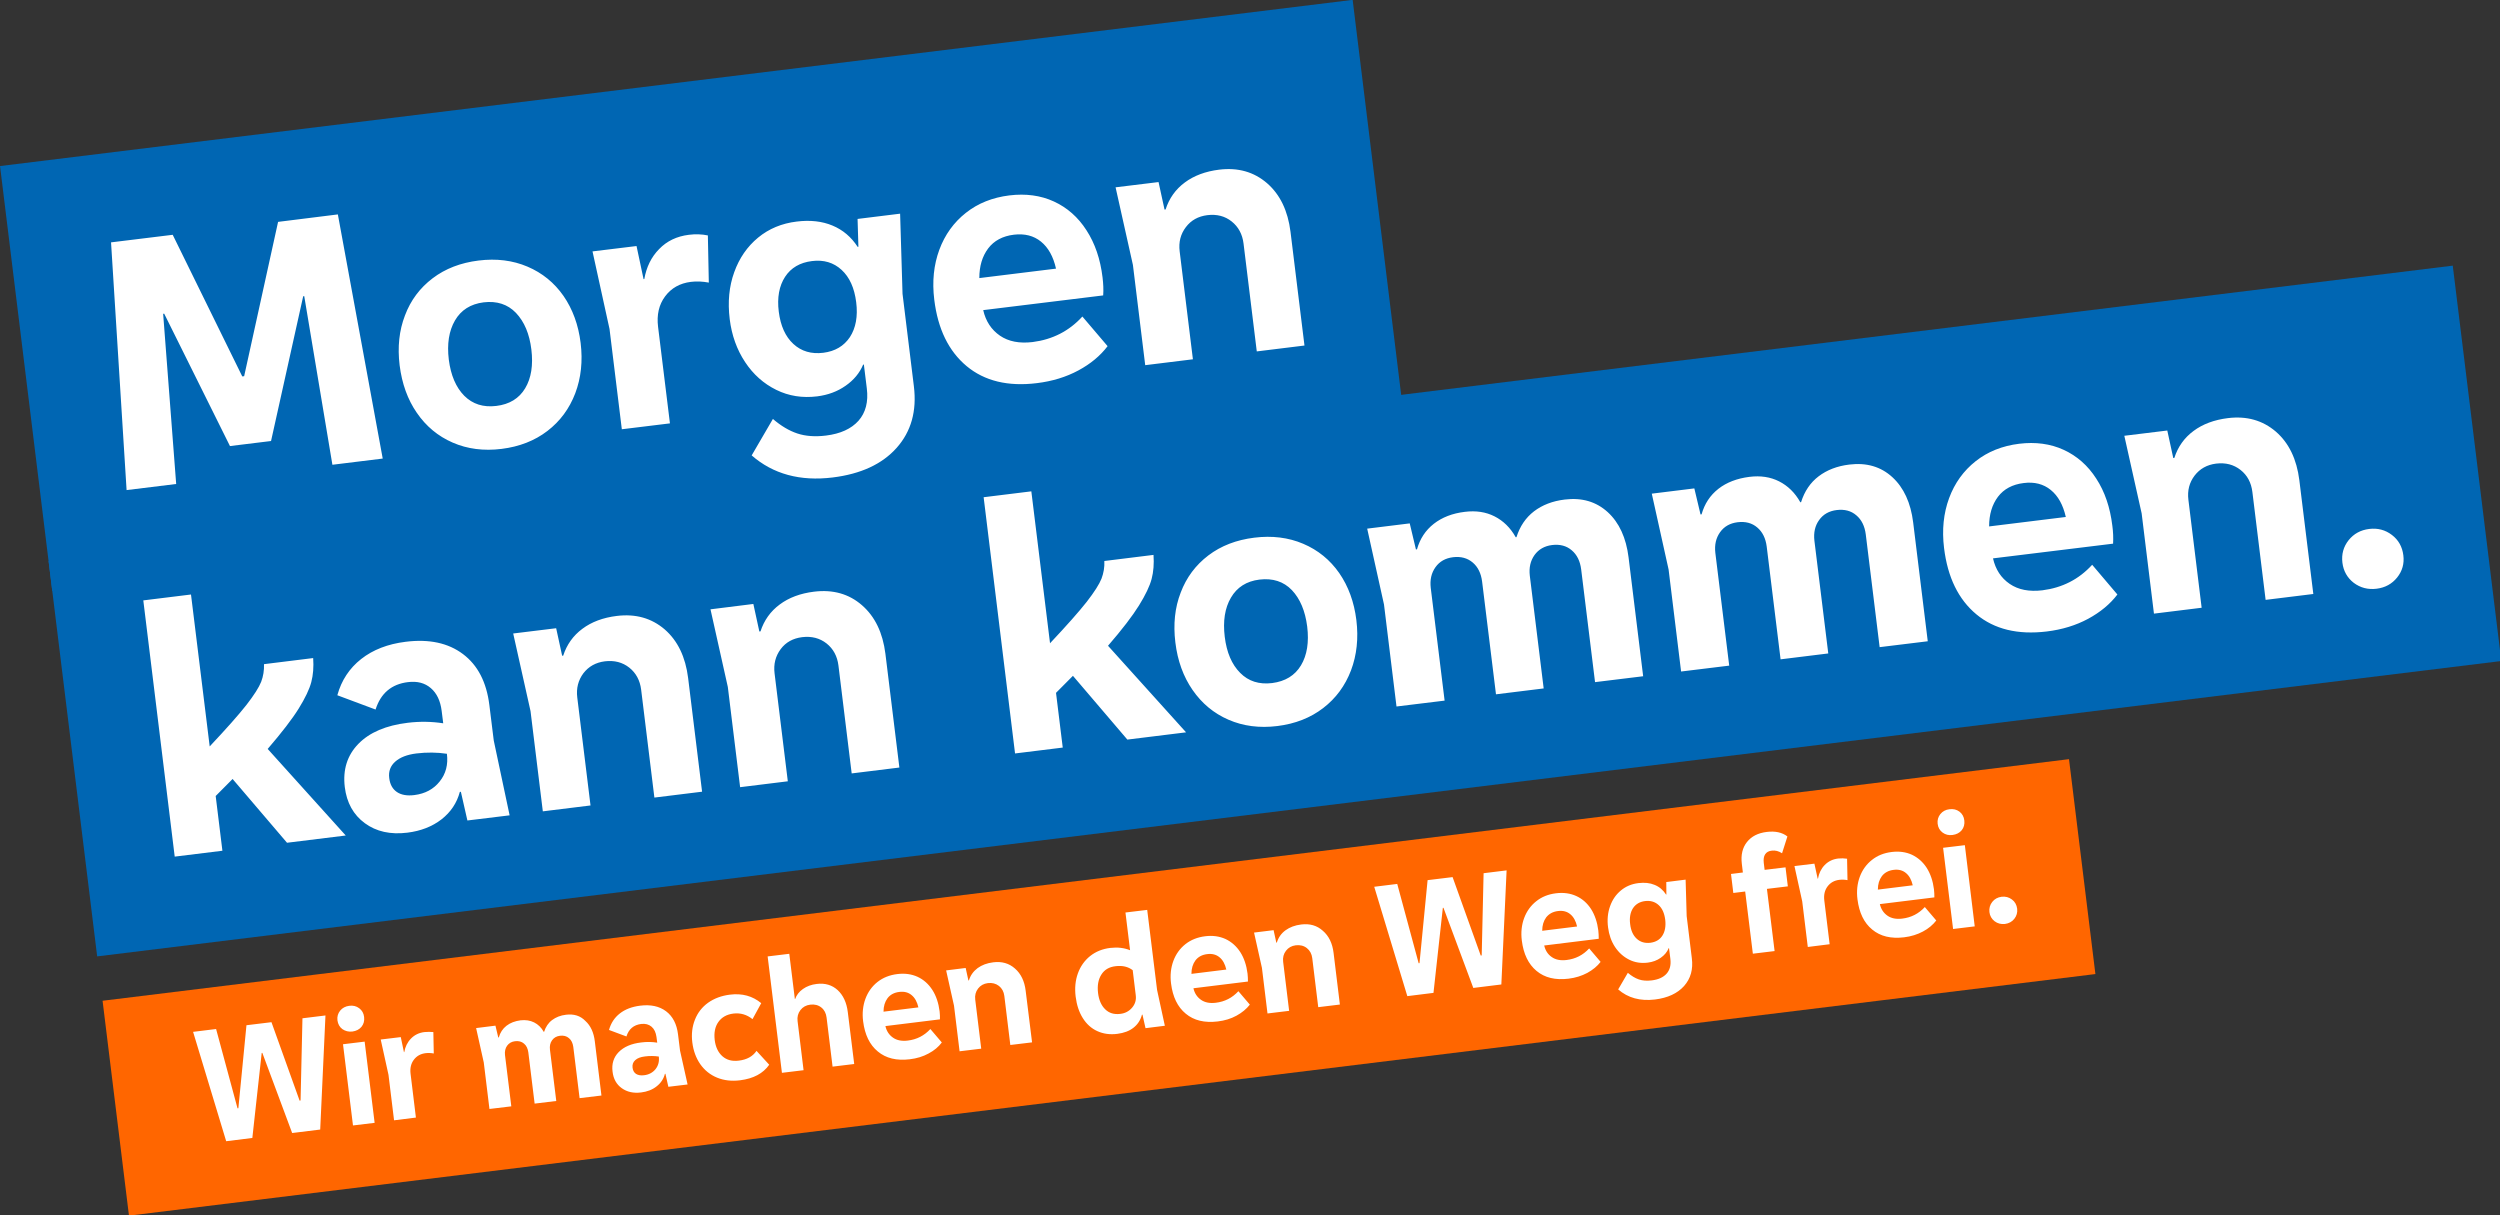
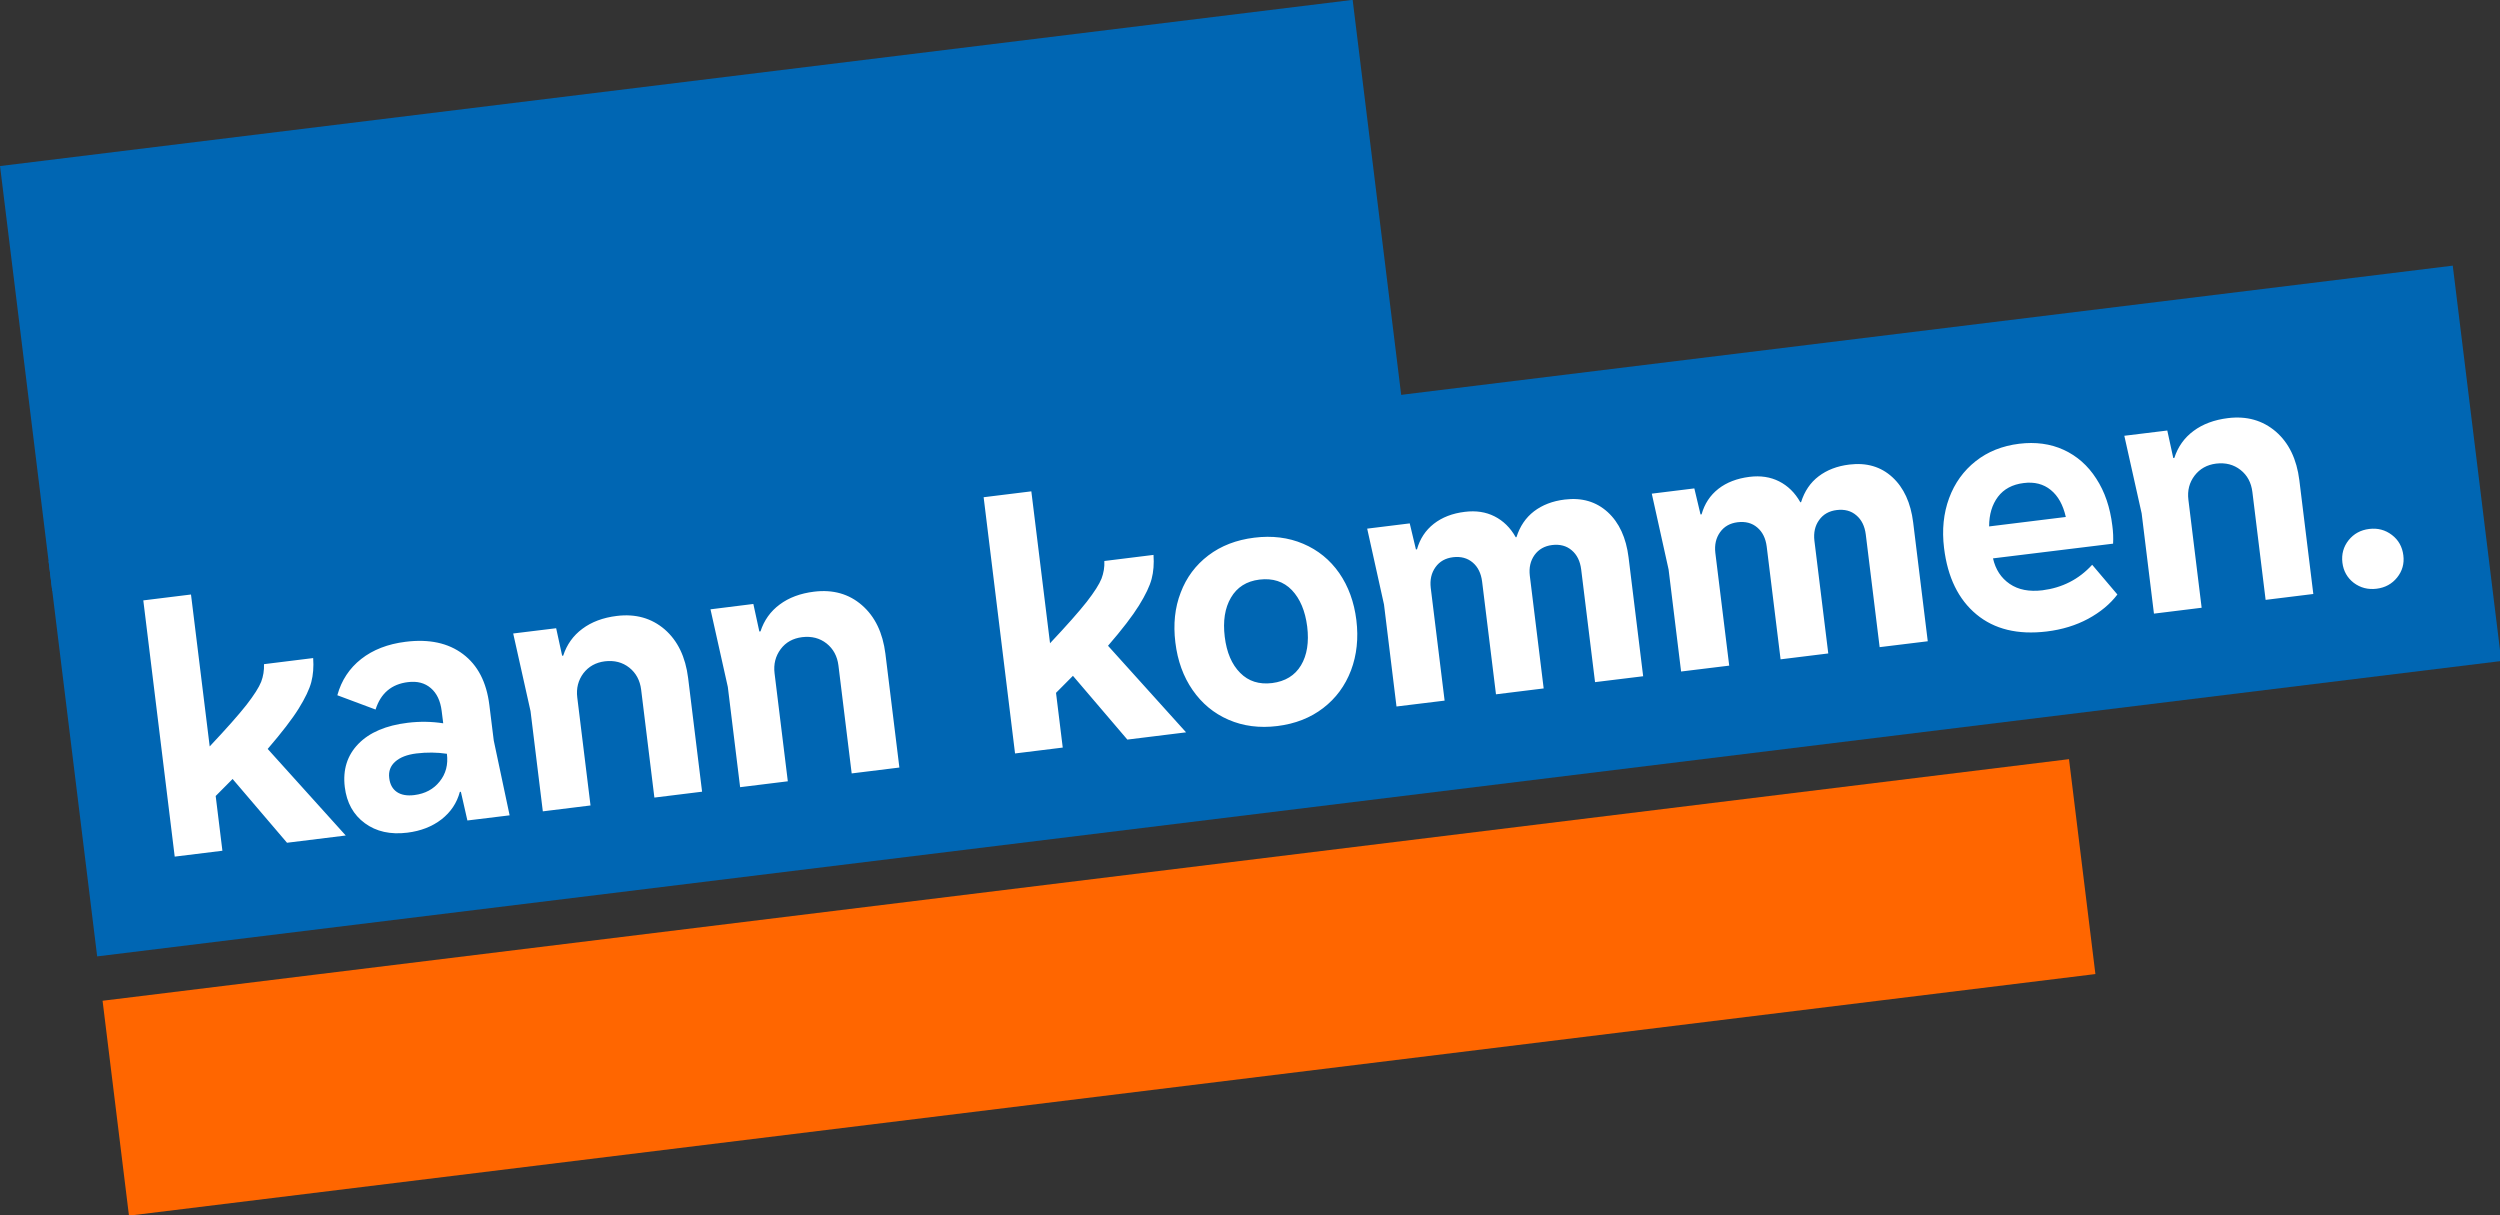
<svg xmlns="http://www.w3.org/2000/svg" xmlns:xlink="http://www.w3.org/1999/xlink" version="1.1" id="Ebene_1" x="0px" y="0px" viewBox="0 0 237.97 115.67" style="enable-background:new 0 0 237.97 115.67;" xml:space="preserve">
  <rect x="0" y="0" width="237.97" height="115.67" fill="#333333" stroke="none" />
  <style type="text/css">
	.st0{fill:#0066B3;}
	.st1{fill:#FF6600;}
	.st2{clip-path:url(#SVGID_00000071556511749135188920000007951678543649845662_);fill:#FFFFFF;}
</style>
  <rect x="2" y="7.75" transform="matrix(0.993 -0.122 0.122 0.993 -2.928 8.354)" class="st0" width="129.66" height="40.73" />
  <rect x="6.07" y="39.2" transform="matrix(0.993 -0.122 0.122 0.993 -6.184 15.217)" class="st0" width="230.46" height="37.9" />
  <rect x="10.3" y="83.66" transform="matrix(0.993 -0.122 0.122 0.993 -10.671 13.442)" class="st1" width="188.5" height="20.6" />
  <g>
    <defs>
      <rect id="SVGID_1_" width="237.97" height="115.67" />
    </defs>
    <clipPath id="SVGID_00000103945143876365357130000003643977492236377735_">
      <use xlink:href="#SVGID_1_" style="overflow:visible;" />
    </clipPath>
-     <path style="clip-path:url(#SVGID_00000103945143876365357130000003643977492236377735_);fill:#FFFFFF;" d="M116.05,16.15   c-1.3,0.16-2.4,0.57-3.27,1.22c-0.88,0.65-1.49,1.51-1.83,2.57l-0.1,0.01l-0.57-2.62l-4.09,0.5l1.65,7.39l1.17,9.54l4.54-0.56   l-1.26-10.27c-0.11-0.89,0.09-1.65,0.59-2.31s1.18-1.03,2.04-1.14c0.91-0.11,1.68,0.09,2.32,0.6s1.02,1.21,1.13,2.1l1.26,10.27   l4.54-0.56l-1.33-10.83c-0.25-2-0.99-3.54-2.23-4.62C119.36,16.36,117.84,15.93,116.05,16.15 M96.51,22.34   c1.02-0.12,1.88,0.09,2.58,0.66s1.17,1.42,1.43,2.57l-7.3,0.9c0-1.14,0.28-2.07,0.84-2.82C94.62,22.91,95.44,22.47,96.51,22.34    M104.95,26.41c-0.21-1.75-0.72-3.24-1.53-4.49c-0.8-1.25-1.84-2.16-3.1-2.74c-1.26-0.58-2.68-0.77-4.24-0.58   c-1.61,0.2-2.99,0.75-4.14,1.66c-1.15,0.91-2,2.08-2.53,3.52c-0.53,1.44-0.69,3.02-0.48,4.74c0.34,2.8,1.37,4.9,3.08,6.33   c1.71,1.42,3.94,1.96,6.69,1.62c1.47-0.18,2.78-0.58,3.95-1.21c1.17-0.63,2.09-1.4,2.78-2.31l-2.4-2.82   c-1.27,1.39-2.85,2.19-4.74,2.43c-1.26,0.15-2.29-0.05-3.11-0.61c-0.81-0.56-1.35-1.37-1.59-2.43l11.42-1.4   C105.05,27.56,105.02,27,104.95,26.41 M78.37,33.58c-1.14,0.14-2.09-0.14-2.85-0.84c-0.76-0.7-1.22-1.72-1.39-3.07   c-0.17-1.35,0.04-2.46,0.6-3.32s1.42-1.36,2.56-1.5c1.12-0.14,2.06,0.14,2.82,0.84c0.76,0.7,1.22,1.72,1.39,3.08   c0.17,1.35-0.04,2.46-0.6,3.32C80.33,32.94,79.49,33.44,78.37,33.58 M81.71,23.49l-0.07,0.01c-0.61-0.94-1.41-1.62-2.4-2.03   c-0.98-0.41-2.12-0.54-3.4-0.38c-1.42,0.17-2.65,0.68-3.68,1.53c-1.03,0.85-1.79,1.95-2.27,3.29c-0.49,1.35-0.63,2.84-0.43,4.47   c0.19,1.54,0.68,2.9,1.46,4.08c0.78,1.18,1.77,2.06,2.97,2.65c1.19,0.59,2.49,0.79,3.89,0.62c1.03-0.13,1.93-0.46,2.71-1.01   c0.78-0.54,1.34-1.22,1.67-2.01l0.07-0.01l0.28,2.27c0.16,1.28-0.11,2.31-0.79,3.08c-0.69,0.77-1.72,1.24-3.09,1.41   c-1.05,0.13-1.96,0.06-2.74-0.2c-0.78-0.26-1.55-0.72-2.32-1.38l-2.02,3.47c2.04,1.78,4.61,2.48,7.71,2.1   c2.68-0.33,4.71-1.27,6.09-2.82c1.38-1.55,1.93-3.5,1.64-5.86l-1.08-8.8l-0.23-7.63l-4.05,0.5L81.71,23.49z M65.57,22.35   c-1.14,0.14-2.09,0.59-2.83,1.36c-0.75,0.76-1.21,1.72-1.41,2.85l-0.07,0.01l-0.67-3.15l-4.19,0.51l1.62,7.39l1.17,9.54l4.58-0.56   l-1.13-9.19c-0.14-1.14,0.08-2.11,0.67-2.9c0.59-0.79,1.41-1.25,2.45-1.38c0.56-0.07,1.13-0.04,1.71,0.07l-0.09-4.49   C66.8,22.29,66.2,22.27,65.57,22.35 M50.58,33.27c0.18,1.49-0.01,2.72-0.59,3.69c-0.58,0.97-1.5,1.53-2.75,1.68   c-1.24,0.15-2.25-0.17-3.05-0.97c-0.79-0.8-1.28-1.95-1.47-3.44c-0.18-1.49,0.01-2.73,0.59-3.73c0.58-0.99,1.48-1.56,2.72-1.72   c1.26-0.15,2.29,0.18,3.08,1C49.91,30.62,50.4,31.78,50.58,33.27 M38.04,34.77c0.22,1.75,0.76,3.26,1.64,4.53   c0.88,1.28,2.01,2.22,3.41,2.83c1.4,0.61,2.95,0.81,4.65,0.6c1.7-0.21,3.16-0.78,4.37-1.71c1.21-0.93,2.09-2.12,2.65-3.59   c0.55-1.46,0.72-3.06,0.51-4.78c-0.21-1.72-0.76-3.22-1.63-4.48c-0.88-1.26-2.02-2.19-3.43-2.79c-1.41-0.6-2.96-0.79-4.66-0.58   c-1.7,0.21-3.16,0.77-4.37,1.69c-1.21,0.92-2.09,2.09-2.63,3.53C37.99,31.47,37.83,33.05,38.04,34.77 M26.47,21.12l-3.23,14.69   l-0.18,0.02l-6.62-13.48l-5.87,0.72l1.48,23.58l4.72-0.58l-1.24-16.2l0.1-0.01l6.26,12.6l3.91-0.48l3.06-13.78l0.1-0.01l2.68,16.05   l4.79-0.59l-4.27-23.24L26.47,21.12z" />
-     <path style="clip-path:url(#SVGID_00000103945143876365357130000003643977492236377735_);fill:#FFFFFF;" d="M190.85,87.95   c0.37-0.05,0.67-0.21,0.89-0.49s0.31-0.6,0.27-0.96c-0.05-0.37-0.21-0.67-0.5-0.88c-0.29-0.22-0.61-0.3-0.98-0.26   c-0.37,0.05-0.67,0.21-0.89,0.49c-0.22,0.28-0.31,0.6-0.27,0.97c0.04,0.36,0.21,0.65,0.49,0.87   C190.15,87.91,190.48,87.99,190.85,87.95 M187.03,80.45l-2.07,0.25l0.95,7.73l2.06-0.25L187.03,80.45z M185.86,79.48   c0.37-0.05,0.66-0.2,0.87-0.45c0.21-0.26,0.29-0.57,0.25-0.93c-0.04-0.36-0.2-0.64-0.46-0.84c-0.27-0.2-0.58-0.28-0.96-0.23   c-0.36,0.04-0.65,0.2-0.86,0.46s-0.3,0.57-0.26,0.92c0.04,0.36,0.2,0.64,0.47,0.84C185.18,79.45,185.5,79.53,185.86,79.48    M180.25,82.8c0.47-0.06,0.86,0.04,1.17,0.3c0.32,0.26,0.53,0.65,0.65,1.17l-3.32,0.41c0-0.52,0.13-0.94,0.38-1.28   C179.39,83.06,179.77,82.86,180.25,82.8 M184.09,84.65c-0.1-0.79-0.33-1.47-0.69-2.04c-0.37-0.57-0.84-0.98-1.41-1.25   c-0.57-0.26-1.22-0.35-1.93-0.26c-0.73,0.09-1.36,0.34-1.88,0.76c-0.52,0.41-0.91,0.95-1.15,1.6c-0.24,0.65-0.32,1.37-0.22,2.15   c0.16,1.27,0.62,2.23,1.4,2.87c0.78,0.65,1.79,0.89,3.04,0.74c0.67-0.08,1.26-0.27,1.79-0.55c0.53-0.28,0.95-0.64,1.27-1.05   l-1.09-1.28c-0.58,0.63-1.3,1-2.15,1.1c-0.57,0.07-1.04-0.02-1.41-0.28c-0.37-0.26-0.61-0.62-0.72-1.1l5.19-0.64   C184.13,85.17,184.12,84.91,184.09,84.65 M174.98,81.72c-0.52,0.06-0.95,0.27-1.29,0.62c-0.34,0.35-0.55,0.78-0.64,1.3l-0.03,0   l-0.31-1.43l-1.9,0.23l0.74,3.36l0.53,4.34l2.08-0.26l-0.51-4.18c-0.06-0.52,0.04-0.96,0.31-1.32c0.27-0.36,0.64-0.57,1.12-0.63   c0.25-0.03,0.51-0.02,0.78,0.03l-0.04-2.04C175.54,81.7,175.27,81.69,174.98,81.72 M167.89,82.14c-0.04-0.35,0-0.62,0.13-0.82   c0.13-0.2,0.34-0.32,0.64-0.35c0.33-0.04,0.65,0.04,0.97,0.25l0.51-1.6c-0.5-0.39-1.16-0.53-1.97-0.43   c-0.83,0.1-1.45,0.42-1.88,0.96c-0.43,0.54-0.59,1.23-0.49,2.07l0.1,0.83l-1.13,0.14l0.22,1.81l1.13-0.14l0.73,5.92l2.07-0.25   l-0.73-5.92l1.99-0.24l-0.22-1.81l-1.99,0.24L167.89,82.14z M157.1,89.74c-0.52,0.06-0.95-0.06-1.3-0.38   c-0.35-0.32-0.56-0.78-0.63-1.4c-0.08-0.61,0.02-1.12,0.27-1.51c0.26-0.39,0.65-0.62,1.16-0.68c0.51-0.06,0.94,0.07,1.28,0.38   c0.35,0.32,0.55,0.78,0.63,1.4c0.07,0.61-0.02,1.12-0.27,1.51C157.99,89.45,157.61,89.67,157.1,89.74 M158.62,85.15l-0.03,0   c-0.28-0.43-0.64-0.74-1.09-0.92c-0.45-0.19-0.96-0.24-1.54-0.17c-0.65,0.08-1.2,0.31-1.67,0.7c-0.47,0.39-0.81,0.88-1.03,1.5   c-0.22,0.61-0.29,1.29-0.19,2.03c0.09,0.7,0.31,1.32,0.66,1.85c0.36,0.54,0.81,0.94,1.35,1.21c0.54,0.27,1.13,0.36,1.77,0.28   c0.47-0.06,0.88-0.21,1.23-0.46c0.36-0.25,0.61-0.55,0.76-0.92l0.03,0l0.13,1.03c0.07,0.58-0.05,1.05-0.36,1.4   c-0.31,0.35-0.78,0.56-1.4,0.64c-0.48,0.06-0.89,0.03-1.24-0.09c-0.35-0.12-0.7-0.33-1.05-0.63l-0.92,1.58   c0.93,0.81,2.1,1.13,3.5,0.96c1.22-0.15,2.14-0.58,2.77-1.28c0.63-0.71,0.88-1.59,0.74-2.66l-0.49-4l-0.1-3.47l-1.84,0.23   L158.62,85.15z M148.3,86.72c0.47-0.06,0.86,0.04,1.17,0.3c0.32,0.26,0.53,0.65,0.65,1.17l-3.32,0.41c0-0.52,0.13-0.94,0.38-1.28   C147.45,86.98,147.82,86.78,148.3,86.72 M152.14,88.57c-0.1-0.79-0.33-1.47-0.69-2.04c-0.37-0.57-0.84-0.98-1.41-1.24   c-0.57-0.26-1.22-0.35-1.93-0.26c-0.73,0.09-1.36,0.34-1.88,0.76c-0.52,0.41-0.91,0.95-1.15,1.6c-0.24,0.65-0.32,1.37-0.22,2.15   c0.16,1.27,0.62,2.23,1.4,2.88c0.78,0.65,1.79,0.89,3.04,0.74c0.67-0.08,1.26-0.27,1.79-0.55c0.53-0.29,0.95-0.64,1.27-1.05   l-1.09-1.28c-0.58,0.63-1.3,1-2.15,1.1c-0.57,0.07-1.04-0.02-1.41-0.28c-0.37-0.25-0.61-0.62-0.72-1.1l5.19-0.64   C152.18,89.09,152.17,88.84,152.14,88.57 M140.95,90.96l-2.68-7.47l-2.38,0.29l-0.77,7.9l-0.08,0.01l-2.04-7.55l-2.19,0.27   l3.15,10.41l2.49-0.31l0.89-8.09l0.06-0.01l2.84,7.63l2.67-0.33l0.5-10.86l-2.19,0.27l-0.18,7.82L140.95,90.96z M123.86,88   c-0.59,0.07-1.09,0.26-1.49,0.55s-0.68,0.68-0.83,1.17l-0.05,0.01l-0.26-1.19l-1.86,0.23l0.75,3.36l0.53,4.34l2.06-0.25l-0.57-4.67   c-0.05-0.4,0.04-0.75,0.27-1.05c0.23-0.3,0.54-0.47,0.93-0.52c0.41-0.05,0.77,0.04,1.06,0.27c0.29,0.23,0.46,0.55,0.51,0.95   l0.57,4.67l2.06-0.25l-0.6-4.92c-0.11-0.91-0.45-1.61-1.02-2.1C125.36,88.09,124.67,87.9,123.86,88 M114.91,90.82   c0.46-0.06,0.86,0.04,1.17,0.3c0.32,0.26,0.53,0.65,0.65,1.17l-3.32,0.41c0-0.52,0.13-0.94,0.38-1.28   C114.05,91.08,114.42,90.88,114.91,90.82 M118.75,92.67c-0.1-0.79-0.33-1.48-0.69-2.04c-0.37-0.57-0.84-0.98-1.41-1.25   c-0.58-0.26-1.22-0.35-1.93-0.26c-0.73,0.09-1.36,0.34-1.88,0.75c-0.52,0.41-0.91,0.95-1.15,1.6c-0.24,0.65-0.32,1.37-0.22,2.15   c0.16,1.27,0.62,2.23,1.4,2.87c0.78,0.65,1.79,0.89,3.04,0.74c0.67-0.08,1.26-0.26,1.79-0.55c0.53-0.29,0.95-0.64,1.27-1.05   l-1.09-1.28c-0.58,0.63-1.3,1-2.15,1.1c-0.57,0.07-1.04-0.02-1.41-0.28c-0.37-0.26-0.61-0.62-0.72-1.1l5.19-0.64   C118.79,93.19,118.78,92.94,118.75,92.67 M106.63,96.51c-0.58,0.07-1.06-0.07-1.43-0.44c-0.37-0.36-0.6-0.88-0.68-1.56   c-0.08-0.69,0.02-1.27,0.31-1.73c0.29-0.47,0.74-0.74,1.36-0.81c0.66-0.08,1.2,0.05,1.63,0.38l0.29,2.38   c0.06,0.46-0.06,0.85-0.35,1.19C107.47,96.26,107.09,96.46,106.63,96.51 M110.14,94.23l-0.94-7.62l-2.07,0.25l0.44,3.59   c-0.57-0.23-1.19-0.3-1.88-0.22c-0.75,0.09-1.39,0.35-1.93,0.78c-0.53,0.43-0.92,0.98-1.16,1.65c-0.24,0.67-0.31,1.41-0.21,2.21   c0.1,0.79,0.32,1.47,0.68,2.04c0.35,0.56,0.81,0.98,1.38,1.24c0.57,0.26,1.2,0.35,1.91,0.26c0.62-0.08,1.14-0.27,1.53-0.58   c0.4-0.31,0.67-0.72,0.81-1.24l0.05-0.01l0.29,1.29l1.84-0.23L110.14,94.23z M94.55,91.6c-0.59,0.07-1.09,0.26-1.49,0.55   c-0.4,0.3-0.68,0.68-0.83,1.17l-0.05,0.01l-0.26-1.19l-1.86,0.23l0.75,3.36l0.53,4.34l2.06-0.25l-0.57-4.67   c-0.05-0.4,0.04-0.75,0.27-1.05c0.23-0.3,0.54-0.47,0.93-0.52c0.41-0.05,0.76,0.04,1.06,0.27c0.29,0.23,0.46,0.55,0.51,0.95   l0.57,4.67l2.07-0.25l-0.61-4.92c-0.11-0.91-0.45-1.61-1.01-2.1C96.05,91.69,95.36,91.5,94.55,91.6 M85.6,94.42   c0.47-0.06,0.86,0.04,1.17,0.3c0.32,0.26,0.53,0.65,0.65,1.17L84.1,96.3c0-0.52,0.13-0.94,0.38-1.28   C84.74,94.68,85.11,94.48,85.6,94.42 M89.44,96.27c-0.1-0.79-0.33-1.48-0.69-2.04c-0.37-0.57-0.83-0.98-1.41-1.25   c-0.57-0.26-1.22-0.35-1.93-0.26c-0.73,0.09-1.36,0.34-1.88,0.75c-0.52,0.41-0.91,0.95-1.15,1.6c-0.24,0.65-0.32,1.37-0.22,2.15   c0.16,1.27,0.62,2.23,1.4,2.87c0.78,0.65,1.79,0.89,3.04,0.74c0.67-0.08,1.26-0.26,1.79-0.55c0.53-0.28,0.95-0.63,1.26-1.05   l-1.09-1.28c-0.58,0.63-1.3,1-2.15,1.1c-0.57,0.07-1.04-0.02-1.41-0.28c-0.37-0.26-0.61-0.62-0.72-1.1l5.19-0.64   C89.48,96.79,89.47,96.54,89.44,96.27 M77.74,93.66c-0.51,0.06-0.94,0.22-1.31,0.48c-0.37,0.26-0.61,0.58-0.74,0.95l-0.03,0   l-0.53-4.3l-2.06,0.25l1.36,11.08l2.06-0.25l-0.57-4.67c-0.05-0.4,0.04-0.75,0.27-1.05c0.23-0.3,0.54-0.47,0.94-0.52   c0.41-0.05,0.76,0.04,1.05,0.27c0.29,0.23,0.45,0.55,0.5,0.96l0.57,4.67l2.06-0.25l-0.61-4.94c-0.11-0.91-0.44-1.61-0.97-2.1   C79.2,93.76,78.53,93.56,77.74,93.66 M72.46,95.49c-0.82-0.68-1.81-0.96-2.99-0.81c-0.8,0.1-1.49,0.36-2.07,0.77   c-0.57,0.41-0.99,0.95-1.25,1.61c-0.26,0.65-0.35,1.38-0.25,2.17c0.1,0.79,0.35,1.48,0.76,2.07c0.41,0.58,0.94,1.01,1.6,1.28   c0.66,0.27,1.39,0.35,2.19,0.25c1.27-0.16,2.19-0.65,2.77-1.48l-1.21-1.32c-0.36,0.53-0.92,0.84-1.69,0.93   c-0.64,0.08-1.15-0.06-1.56-0.42c-0.4-0.36-0.65-0.88-0.73-1.55c-0.08-0.69,0.03-1.26,0.35-1.71c0.32-0.45,0.79-0.72,1.43-0.8   c0.68-0.08,1.28,0.1,1.82,0.53L72.46,95.49z M61.3,102.35c-0.32,0.04-0.57-0.01-0.76-0.13c-0.19-0.13-0.3-0.33-0.33-0.6   c-0.03-0.29,0.05-0.52,0.26-0.71c0.21-0.19,0.51-0.3,0.92-0.35c0.45-0.06,0.9-0.05,1.32,0.01c0.06,0.47-0.05,0.87-0.31,1.2   C62.13,102.1,61.76,102.3,61.3,102.35 M64.73,100l-0.19-1.54c-0.12-0.98-0.5-1.72-1.14-2.2c-0.64-0.48-1.47-0.66-2.48-0.53   c-0.77,0.1-1.41,0.34-1.92,0.74c-0.51,0.4-0.85,0.92-1.03,1.57l1.66,0.62c0.22-0.71,0.69-1.1,1.4-1.19   c0.4-0.05,0.73,0.04,0.99,0.26c0.26,0.22,0.41,0.55,0.47,0.98l0.07,0.54c-0.49-0.08-1.01-0.09-1.53-0.02   c-0.94,0.11-1.65,0.42-2.14,0.92c-0.48,0.49-0.68,1.12-0.58,1.87c0.08,0.68,0.37,1.2,0.87,1.56c0.5,0.36,1.11,0.5,1.84,0.41   c0.58-0.07,1.08-0.26,1.48-0.58c0.4-0.31,0.67-0.71,0.79-1.19l0.05-0.01l0.28,1.24l1.83-0.22L64.73,100z M53.88,96.59   c-0.53,0.06-0.97,0.24-1.33,0.51c-0.36,0.27-0.61,0.65-0.76,1.12l-0.03,0c-0.23-0.41-0.54-0.71-0.92-0.9   c-0.38-0.19-0.81-0.25-1.28-0.2c-0.54,0.07-0.99,0.24-1.35,0.52c-0.36,0.28-0.6,0.65-0.73,1.11l-0.05,0.01l-0.27-1.13l-1.84,0.23   l0.73,3.28l0.54,4.42l2.08-0.25l-0.6-4.88c-0.04-0.35,0.03-0.65,0.2-0.89c0.18-0.25,0.43-0.39,0.76-0.43   c0.34-0.04,0.62,0.03,0.85,0.23c0.23,0.19,0.36,0.47,0.41,0.83l0.6,4.88l2.06-0.25l-0.6-4.88c-0.04-0.35,0.02-0.65,0.2-0.9   c0.18-0.25,0.43-0.39,0.76-0.43c0.34-0.04,0.62,0.03,0.85,0.23c0.23,0.19,0.36,0.47,0.41,0.83l0.6,4.88l2.08-0.25l-0.63-5.15   c-0.1-0.85-0.4-1.5-0.9-1.95C55.24,96.68,54.62,96.5,53.88,96.59 M40.41,98.24c-0.52,0.06-0.95,0.27-1.29,0.62   s-0.55,0.78-0.64,1.29l-0.03,0l-0.3-1.43l-1.91,0.23l0.74,3.36l0.53,4.33l2.08-0.26l-0.51-4.18c-0.06-0.52,0.04-0.96,0.31-1.32   c0.27-0.36,0.64-0.57,1.12-0.63c0.25-0.03,0.51-0.02,0.78,0.03l-0.04-2.04C40.97,98.22,40.7,98.21,40.41,98.24 M34.71,99.15   l-2.06,0.25l0.95,7.73l2.06-0.25L34.71,99.15z M33.54,98.19c0.37-0.05,0.66-0.2,0.87-0.45c0.21-0.26,0.29-0.57,0.25-0.93   c-0.04-0.36-0.2-0.64-0.47-0.84c-0.27-0.2-0.58-0.28-0.95-0.23c-0.36,0.05-0.65,0.2-0.86,0.46s-0.3,0.57-0.26,0.92   c0.05,0.36,0.2,0.64,0.47,0.84C32.87,98.15,33.18,98.23,33.54,98.19 M28.52,104.77l-2.68-7.47l-2.38,0.29l-0.77,7.9l-0.08,0.01   l-2.04-7.55l-2.19,0.27l3.15,10.41l2.49-0.31l0.89-8.09l0.06-0.01l2.84,7.63l2.67-0.33l0.5-10.86l-2.19,0.27l-0.18,7.82   L28.52,104.77z" />
    <path style="clip-path:url(#SVGID_00000103945143876365357130000003643977492236377735_);fill:#FFFFFF;" d="M226.22,56.04   c0.82-0.1,1.47-0.46,1.96-1.07c0.49-0.61,0.69-1.32,0.59-2.11c-0.1-0.81-0.46-1.46-1.09-1.94c-0.63-0.48-1.35-0.67-2.16-0.57   c-0.82,0.1-1.47,0.46-1.96,1.07c-0.49,0.62-0.69,1.33-0.59,2.15c0.1,0.79,0.46,1.43,1.08,1.91   C224.68,55.95,225.4,56.14,226.22,56.04 M212.07,39.8c-1.3,0.16-2.4,0.57-3.27,1.22c-0.88,0.65-1.49,1.51-1.83,2.57l-0.1,0.01   l-0.57-2.62l-4.09,0.5l1.65,7.39l1.17,9.54l4.54-0.56l-1.26-10.27c-0.11-0.89,0.09-1.65,0.59-2.31c0.5-0.65,1.18-1.03,2.04-1.14   c0.91-0.11,1.68,0.09,2.33,0.6s1.02,1.21,1.13,2.1l1.26,10.27l4.54-0.56l-1.33-10.83c-0.25-2-0.99-3.54-2.23-4.62   C215.38,40.01,213.86,39.58,212.07,39.8 M192.63,45.98c1.02-0.13,1.88,0.09,2.58,0.66c0.7,0.57,1.17,1.42,1.43,2.57l-7.3,0.9   c0-1.14,0.28-2.07,0.84-2.82C190.74,46.55,191.56,46.11,192.63,45.98 M201.07,50.05c-0.21-1.75-0.72-3.25-1.53-4.49   c-0.8-1.25-1.84-2.16-3.1-2.74c-1.26-0.58-2.68-0.77-4.24-0.58c-1.61,0.2-2.99,0.75-4.14,1.66c-1.15,0.91-2,2.08-2.53,3.52   c-0.53,1.44-0.69,3.02-0.48,4.74c0.34,2.8,1.37,4.9,3.08,6.32c1.71,1.42,3.94,1.96,6.69,1.63c1.47-0.18,2.78-0.58,3.95-1.21   c1.16-0.63,2.09-1.4,2.78-2.31l-2.4-2.83c-1.27,1.39-2.85,2.19-4.74,2.43c-1.26,0.15-2.29-0.05-3.11-0.61s-1.35-1.37-1.59-2.43   l11.43-1.4C201.17,51.2,201.15,50.63,201.07,50.05 M176.04,44.22c-1.17,0.14-2.14,0.52-2.93,1.12s-1.34,1.42-1.67,2.46l-0.07,0.01   c-0.51-0.91-1.19-1.57-2.02-1.99c-0.83-0.42-1.77-0.56-2.82-0.43c-1.19,0.15-2.18,0.53-2.96,1.14c-0.79,0.62-1.32,1.43-1.6,2.43   l-0.1,0.01l-0.59-2.48l-4.05,0.5l1.6,7.22l1.19,9.71l4.58-0.56l-1.32-10.73c-0.09-0.77,0.06-1.42,0.45-1.97s0.95-0.86,1.67-0.95   c0.74-0.09,1.37,0.07,1.87,0.5c0.5,0.42,0.8,1.03,0.9,1.82l1.32,10.73l4.54-0.56l-1.32-10.73c-0.09-0.77,0.06-1.43,0.45-1.97   c0.39-0.55,0.95-0.86,1.67-0.95c0.75-0.09,1.37,0.07,1.87,0.5c0.5,0.42,0.8,1.03,0.9,1.82l1.32,10.73l4.58-0.56l-1.39-11.32   c-0.23-1.86-0.89-3.3-1.98-4.3C179.04,44.42,177.67,44.02,176.04,44.22 M148.95,47.55c-1.17,0.14-2.14,0.52-2.93,1.12   c-0.79,0.61-1.34,1.42-1.67,2.46l-0.07,0.01c-0.51-0.91-1.19-1.57-2.02-1.99c-0.83-0.42-1.77-0.56-2.82-0.43   c-1.19,0.14-2.18,0.53-2.96,1.14c-0.79,0.62-1.32,1.43-1.6,2.43l-0.1,0.01l-0.59-2.48l-4.05,0.5l1.6,7.22l1.19,9.71l4.58-0.56   l-1.32-10.73c-0.09-0.77,0.06-1.42,0.45-1.97c0.39-0.55,0.95-0.86,1.67-0.95c0.75-0.09,1.37,0.08,1.87,0.5   c0.5,0.42,0.8,1.03,0.9,1.82l1.32,10.73l4.54-0.56l-1.32-10.73c-0.09-0.77,0.06-1.42,0.45-1.97c0.39-0.54,0.95-0.86,1.67-0.95   c0.74-0.09,1.37,0.07,1.87,0.5c0.5,0.42,0.8,1.03,0.9,1.82l1.32,10.73l4.58-0.56l-1.39-11.32c-0.23-1.86-0.89-3.3-1.98-4.3   C151.94,47.75,150.58,47.35,148.95,47.55 M124.43,59.64c0.18,1.49-0.01,2.72-0.59,3.69c-0.58,0.97-1.5,1.53-2.75,1.69   c-1.24,0.15-2.25-0.17-3.04-0.97c-0.8-0.8-1.29-1.95-1.47-3.44s0.01-2.73,0.59-3.72c0.58-0.99,1.48-1.57,2.72-1.72   c1.26-0.15,2.29,0.18,3.08,1C123.75,56.99,124.24,58.15,124.43,59.64 M111.88,61.15c0.21,1.75,0.76,3.26,1.64,4.53   c0.88,1.27,2.01,2.22,3.42,2.83c1.4,0.61,2.95,0.81,4.65,0.6s3.15-0.78,4.36-1.71c1.21-0.93,2.09-2.12,2.65-3.59   c0.55-1.46,0.72-3.06,0.51-4.78c-0.21-1.72-0.76-3.22-1.63-4.48c-0.88-1.26-2.02-2.19-3.43-2.79c-1.41-0.6-2.96-0.79-4.66-0.58   c-1.7,0.21-3.16,0.77-4.37,1.69c-1.21,0.92-2.09,2.1-2.63,3.53C111.83,57.84,111.67,59.42,111.88,61.15 M112.9,69.71l-7.43-8.24   c1.35-1.56,2.33-2.84,2.95-3.84c0.62-1,1.02-1.84,1.2-2.52c0.18-0.68,0.24-1.45,0.18-2.29l-4.68,0.58   c0.03,0.59-0.07,1.15-0.27,1.68c-0.21,0.53-0.68,1.27-1.41,2.21c-0.74,0.94-1.9,2.25-3.49,3.94l-1.78-14.46l-4.54,0.56l2.99,24.39   l4.54-0.56l-0.64-5.21l1.61-1.62l5.18,6.07L112.9,69.71z M77.49,56.32c-1.31,0.16-2.4,0.57-3.27,1.22   c-0.88,0.65-1.49,1.51-1.83,2.56l-0.11,0.01l-0.57-2.62L67.63,58l1.65,7.39l1.17,9.54l4.54-0.56l-1.26-10.27   c-0.11-0.88,0.09-1.65,0.58-2.31s1.18-1.03,2.04-1.14c0.91-0.11,1.68,0.09,2.33,0.6c0.64,0.51,1.02,1.21,1.13,2.1l1.26,10.27   l4.54-0.56l-1.33-10.83c-0.25-2-0.99-3.54-2.23-4.62C80.81,56.53,79.29,56.1,77.49,56.32 M58.71,58.63   c-1.31,0.16-2.4,0.57-3.27,1.22c-0.88,0.65-1.49,1.51-1.83,2.56l-0.1,0.01l-0.57-2.62l-4.09,0.5l1.65,7.39l1.17,9.54l4.54-0.56   L54.95,66.4c-0.11-0.88,0.09-1.65,0.58-2.31c0.5-0.65,1.18-1.03,2.04-1.14c0.91-0.11,1.68,0.09,2.33,0.6   c0.64,0.51,1.02,1.21,1.13,2.1l1.26,10.27l4.54-0.56L65.5,64.53c-0.25-2-0.99-3.54-2.23-4.62C62.02,58.84,60.51,58.41,58.71,58.63    M39.45,75.68c-0.7,0.09-1.26-0.01-1.67-0.29c-0.41-0.28-0.66-0.72-0.73-1.33c-0.08-0.63,0.11-1.15,0.57-1.56s1.13-0.67,2.01-0.78   c1-0.12,1.97-0.11,2.91,0.03c0.13,1.03-0.1,1.91-0.69,2.64C41.27,75.12,40.47,75.55,39.45,75.68 M47,70.49l-0.42-3.39   c-0.27-2.17-1.1-3.78-2.51-4.84c-1.41-1.06-3.23-1.45-5.46-1.17c-1.7,0.21-3.11,0.76-4.23,1.64c-1.12,0.88-1.88,2.03-2.27,3.45   l3.64,1.36c0.49-1.55,1.52-2.42,3.08-2.61c0.89-0.11,1.61,0.08,2.18,0.57c0.57,0.49,0.91,1.21,1.03,2.16l0.15,1.19   c-1.09-0.17-2.21-0.19-3.38-0.05c-2.07,0.25-3.64,0.92-4.7,2.01c-1.06,1.09-1.49,2.46-1.29,4.11c0.18,1.49,0.82,2.64,1.91,3.44   c1.09,0.8,2.44,1.1,4.05,0.9c1.28-0.16,2.36-0.58,3.25-1.27c0.88-0.69,1.46-1.56,1.74-2.61l0.1-0.01l0.62,2.73l4.02-0.49L47,70.49z    M32.91,79.53l-7.43-8.24c1.34-1.56,2.33-2.84,2.95-3.84c0.62-1,1.02-1.84,1.2-2.52c0.18-0.68,0.24-1.45,0.18-2.29l-4.68,0.58   c0.02,0.59-0.07,1.15-0.27,1.68c-0.21,0.53-0.68,1.27-1.41,2.21c-0.74,0.94-1.9,2.25-3.49,3.94l-1.78-14.46l-4.54,0.56l2.99,24.39   l4.54-0.56l-0.64-5.21l1.61-1.62l5.18,6.07L32.91,79.53z" />
  </g>
</svg>